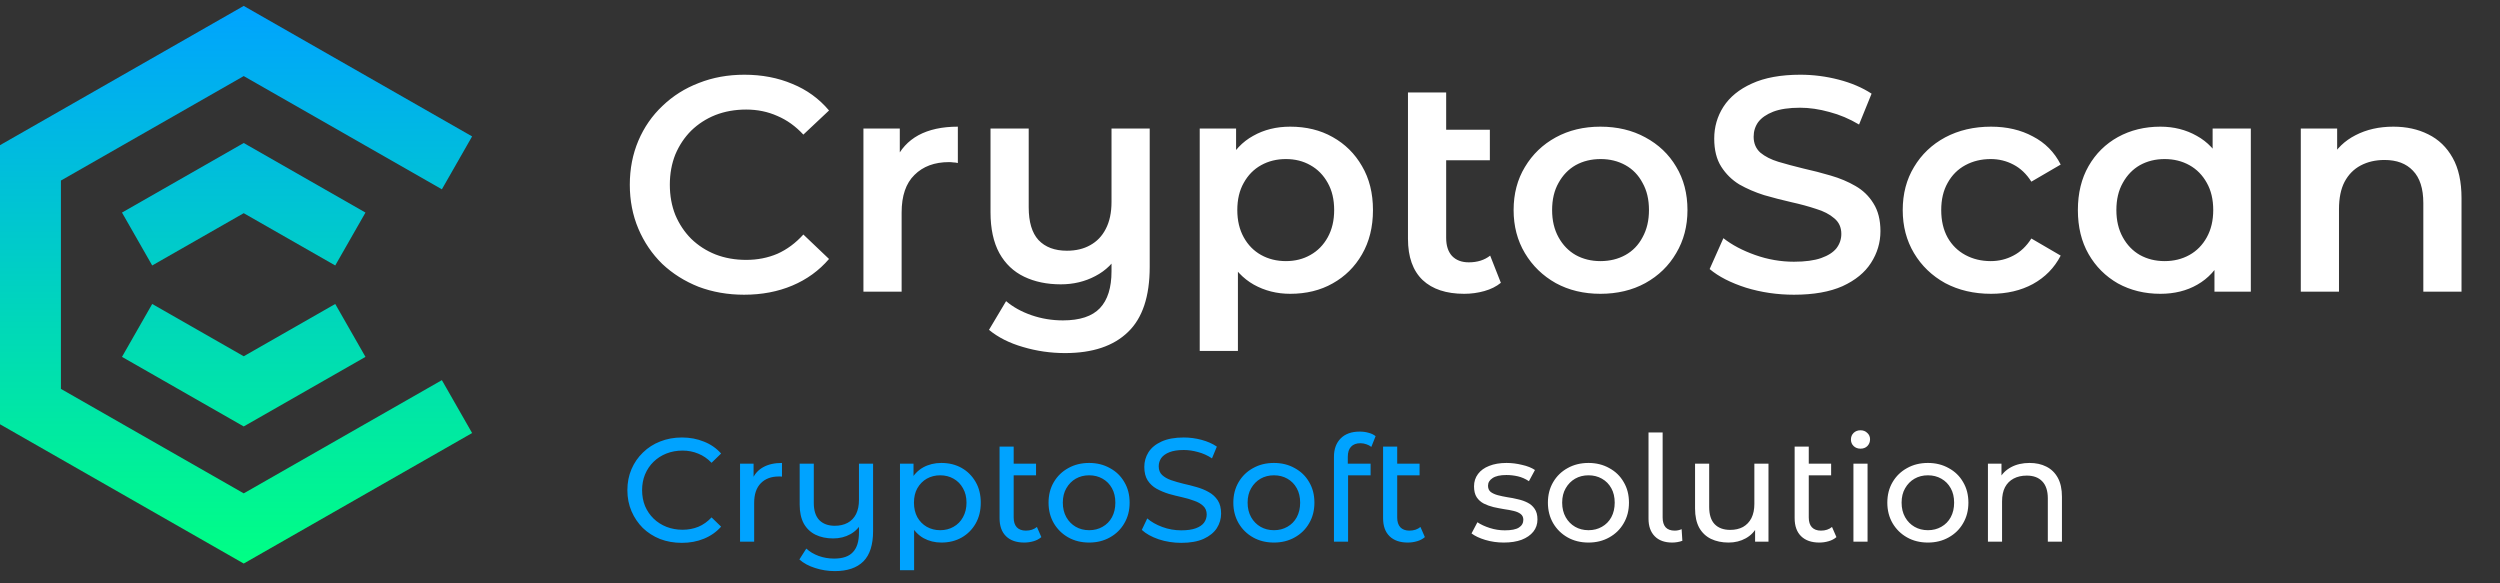
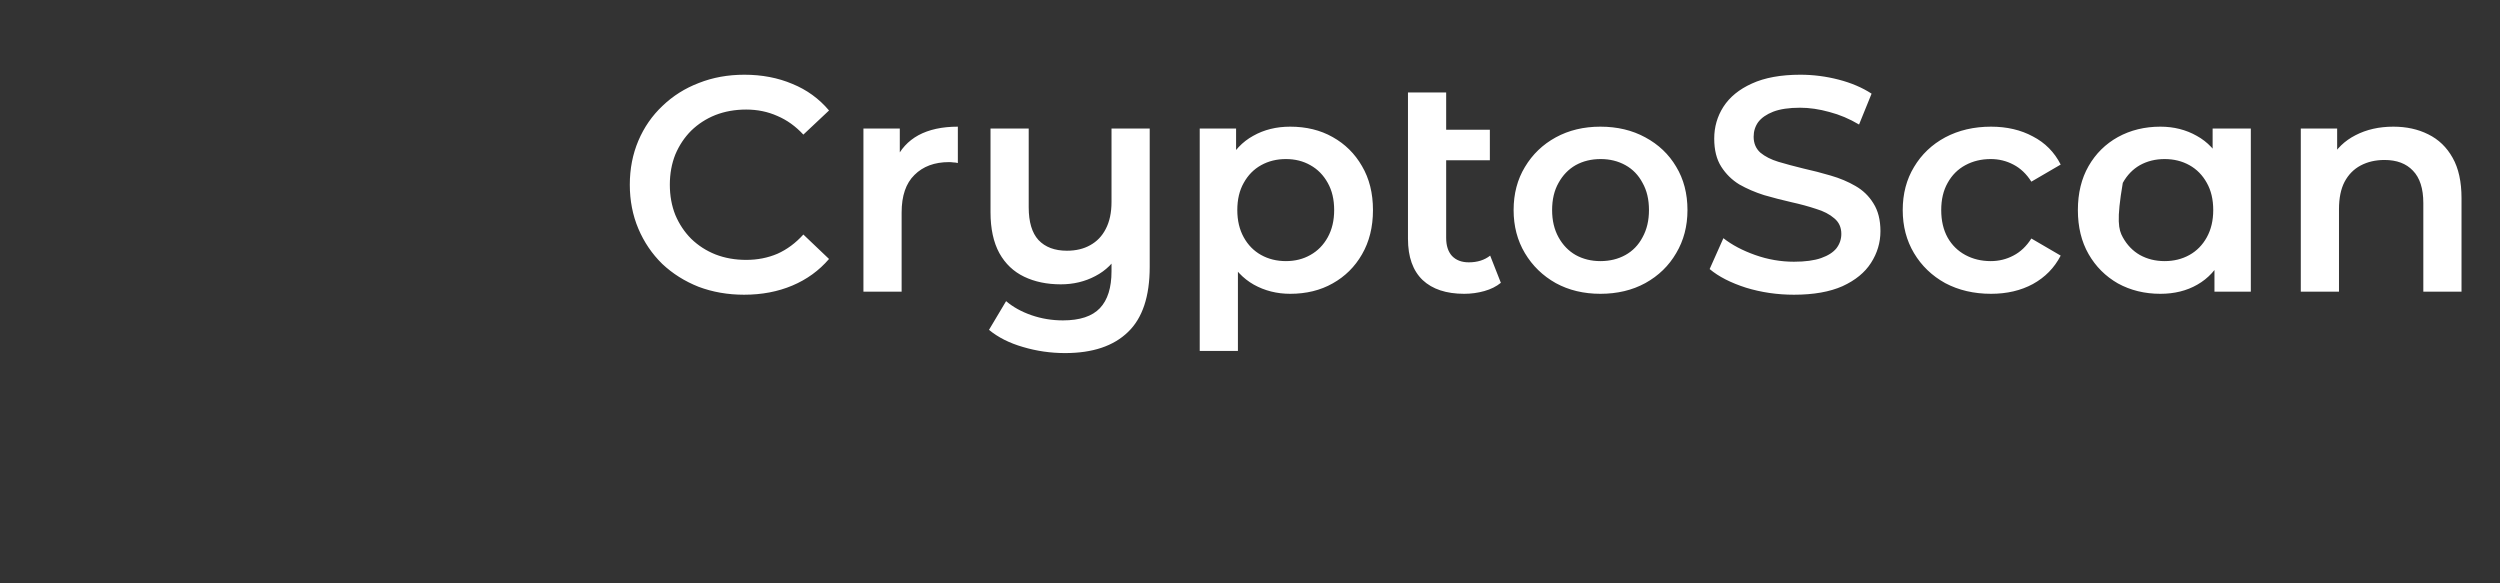
<svg xmlns="http://www.w3.org/2000/svg" width="180" height="42" viewBox="0 0 180 42" fill="none">
  <rect x="0" y="0" width="180" height="42" fill="#333333" stroke="none" />
-   <path fill-rule="evenodd" clip-rule="evenodd" d="M33.992 9.821L17.548 0.425L0 10.453V30.547L17.548 40.575L33.992 31.179L31.815 27.37L17.548 35.522L4.387 28.001V12.999L17.548 5.478L31.815 13.63L33.992 9.821ZM26.314 15.305L17.548 10.296L8.783 15.305L10.959 19.114L17.548 15.349L24.137 19.114L26.314 15.305ZM10.959 21.886L17.548 25.651L24.137 21.886L26.314 25.695L17.548 30.704L8.783 25.695L10.959 21.886Z" fill="url(#paint0_linear_1050_20066)" />
-   <path d="M53.574 21.22C52.401 21.22 51.308 21.029 50.296 20.648C49.299 20.252 48.426 19.702 47.678 18.998C46.945 18.279 46.373 17.436 45.962 16.468C45.552 15.5 45.346 14.444 45.346 13.3C45.346 12.156 45.552 11.1 45.962 10.132C46.373 9.164 46.952 8.328 47.7 7.624C48.448 6.905 49.321 6.355 50.318 5.974C51.316 5.578 52.408 5.38 53.596 5.38C54.858 5.38 56.009 5.6 57.05 6.04C58.092 6.465 58.972 7.103 59.69 7.954L57.842 9.692C57.285 9.091 56.662 8.643 55.972 8.35C55.283 8.042 54.535 7.888 53.728 7.888C52.922 7.888 52.181 8.02 51.506 8.284C50.846 8.548 50.267 8.922 49.768 9.406C49.284 9.89 48.903 10.462 48.624 11.122C48.36 11.782 48.228 12.508 48.228 13.3C48.228 14.092 48.36 14.818 48.624 15.478C48.903 16.138 49.284 16.71 49.768 17.194C50.267 17.678 50.846 18.052 51.506 18.316C52.181 18.58 52.922 18.712 53.728 18.712C54.535 18.712 55.283 18.565 55.972 18.272C56.662 17.964 57.285 17.502 57.842 16.886L59.69 18.646C58.972 19.482 58.092 20.12 57.05 20.56C56.009 21 54.85 21.22 53.574 21.22ZM62.167 21V9.252H64.785V12.486L64.477 11.54C64.829 10.748 65.379 10.147 66.127 9.736C66.889 9.325 67.835 9.12 68.965 9.12V11.738C68.847 11.709 68.737 11.694 68.635 11.694C68.532 11.679 68.43 11.672 68.327 11.672C67.285 11.672 66.457 11.98 65.841 12.596C65.225 13.197 64.917 14.099 64.917 15.302V21H62.167ZM80.029 9.252H82.779V19.218C82.779 21.345 82.258 22.907 81.217 23.904C80.176 24.916 78.665 25.422 76.685 25.422C75.644 25.422 74.632 25.275 73.649 24.982C72.681 24.703 71.867 24.293 71.207 23.75L72.439 21.682C72.938 22.107 73.546 22.445 74.265 22.694C74.984 22.943 75.739 23.068 76.531 23.068C77.748 23.068 78.636 22.775 79.193 22.188C79.75 21.601 80.029 20.714 80.029 19.526V17.37L80.601 18.162C80.205 18.91 79.626 19.482 78.863 19.878C78.115 20.274 77.286 20.472 76.377 20.472C75.38 20.472 74.5 20.289 73.737 19.922C72.974 19.555 72.38 18.991 71.955 18.228C71.53 17.451 71.317 16.468 71.317 15.28V9.252H74.067V14.928C74.067 15.984 74.302 16.769 74.771 17.282C75.255 17.795 75.937 18.052 76.817 18.052C77.462 18.052 78.02 17.92 78.489 17.656C78.973 17.392 79.347 17.003 79.611 16.49C79.89 15.962 80.029 15.309 80.029 14.532V9.252ZM92.892 21.154C91.938 21.154 91.066 20.934 90.274 20.494C89.496 20.054 88.873 19.394 88.404 18.514C87.949 17.619 87.722 16.49 87.722 15.126C87.722 13.747 87.942 12.618 88.382 11.738C88.836 10.858 89.452 10.205 90.23 9.78C91.007 9.34 91.894 9.12 92.892 9.12C94.05 9.12 95.07 9.369 95.95 9.868C96.844 10.367 97.548 11.063 98.062 11.958C98.59 12.853 98.854 13.909 98.854 15.126C98.854 16.343 98.59 17.407 98.062 18.316C97.548 19.211 96.844 19.907 95.95 20.406C95.07 20.905 94.05 21.154 92.892 21.154ZM86.38 25.268V9.252H88.998V12.024L88.91 15.148L89.13 18.272V25.268H86.38ZM92.584 18.8C93.244 18.8 93.83 18.653 94.344 18.36C94.872 18.067 95.29 17.641 95.598 17.084C95.906 16.527 96.06 15.874 96.06 15.126C96.06 14.363 95.906 13.711 95.598 13.168C95.29 12.611 94.872 12.185 94.344 11.892C93.83 11.599 93.244 11.452 92.584 11.452C91.924 11.452 91.33 11.599 90.802 11.892C90.274 12.185 89.856 12.611 89.548 13.168C89.24 13.711 89.086 14.363 89.086 15.126C89.086 15.874 89.24 16.527 89.548 17.084C89.856 17.641 90.274 18.067 90.802 18.36C91.33 18.653 91.924 18.8 92.584 18.8ZM105.422 21.154C104.131 21.154 103.134 20.824 102.43 20.164C101.726 19.489 101.374 18.499 101.374 17.194V6.656H104.124V17.128C104.124 17.685 104.263 18.118 104.542 18.426C104.835 18.734 105.238 18.888 105.752 18.888C106.368 18.888 106.881 18.727 107.292 18.404L108.062 20.362C107.739 20.626 107.343 20.824 106.874 20.956C106.404 21.088 105.92 21.154 105.422 21.154ZM102.892 11.54V9.34H107.27V11.54H102.892ZM115.228 21.154C114.025 21.154 112.955 20.897 112.016 20.384C111.077 19.856 110.337 19.137 109.794 18.228C109.251 17.319 108.98 16.285 108.98 15.126C108.98 13.953 109.251 12.919 109.794 12.024C110.337 11.115 111.077 10.403 112.016 9.89C112.955 9.377 114.025 9.12 115.228 9.12C116.445 9.12 117.523 9.377 118.462 9.89C119.415 10.403 120.156 11.107 120.684 12.002C121.227 12.897 121.498 13.938 121.498 15.126C121.498 16.285 121.227 17.319 120.684 18.228C120.156 19.137 119.415 19.856 118.462 20.384C117.523 20.897 116.445 21.154 115.228 21.154ZM115.228 18.8C115.903 18.8 116.504 18.653 117.032 18.36C117.56 18.067 117.971 17.641 118.264 17.084C118.572 16.527 118.726 15.874 118.726 15.126C118.726 14.363 118.572 13.711 118.264 13.168C117.971 12.611 117.56 12.185 117.032 11.892C116.504 11.599 115.91 11.452 115.25 11.452C114.575 11.452 113.974 11.599 113.446 11.892C112.933 12.185 112.522 12.611 112.214 13.168C111.906 13.711 111.752 14.363 111.752 15.126C111.752 15.874 111.906 16.527 112.214 17.084C112.522 17.641 112.933 18.067 113.446 18.36C113.974 18.653 114.568 18.8 115.228 18.8ZM129.166 21.22C127.963 21.22 126.812 21.051 125.712 20.714C124.612 20.362 123.739 19.915 123.094 19.372L124.084 17.15C124.7 17.634 125.462 18.037 126.372 18.36C127.281 18.683 128.212 18.844 129.166 18.844C129.972 18.844 130.625 18.756 131.124 18.58C131.622 18.404 131.989 18.169 132.224 17.876C132.458 17.568 132.576 17.223 132.576 16.842C132.576 16.373 132.407 15.999 132.07 15.72C131.732 15.427 131.292 15.199 130.75 15.038C130.222 14.862 129.628 14.701 128.968 14.554C128.322 14.407 127.67 14.239 127.01 14.048C126.364 13.843 125.77 13.586 125.228 13.278C124.7 12.955 124.267 12.53 123.93 12.002C123.592 11.474 123.424 10.799 123.424 9.978C123.424 9.142 123.644 8.379 124.084 7.69C124.538 6.986 125.22 6.429 126.13 6.018C127.054 5.593 128.22 5.38 129.628 5.38C130.552 5.38 131.468 5.497 132.378 5.732C133.287 5.967 134.079 6.304 134.754 6.744L133.852 8.966C133.162 8.555 132.451 8.255 131.718 8.064C130.984 7.859 130.28 7.756 129.606 7.756C128.814 7.756 128.168 7.851 127.67 8.042C127.186 8.233 126.826 8.482 126.592 8.79C126.372 9.098 126.262 9.45 126.262 9.846C126.262 10.315 126.423 10.697 126.746 10.99C127.083 11.269 127.516 11.489 128.044 11.65C128.586 11.811 129.188 11.973 129.848 12.134C130.508 12.281 131.16 12.449 131.806 12.64C132.466 12.831 133.06 13.08 133.588 13.388C134.13 13.696 134.563 14.114 134.886 14.642C135.223 15.17 135.392 15.837 135.392 16.644C135.392 17.465 135.164 18.228 134.71 18.932C134.27 19.621 133.588 20.179 132.664 20.604C131.74 21.015 130.574 21.22 129.166 21.22ZM143.354 21.154C142.122 21.154 141.022 20.897 140.054 20.384C139.1 19.856 138.352 19.137 137.81 18.228C137.267 17.319 136.996 16.285 136.996 15.126C136.996 13.953 137.267 12.919 137.81 12.024C138.352 11.115 139.1 10.403 140.054 9.89C141.022 9.377 142.122 9.12 143.354 9.12C144.498 9.12 145.502 9.355 146.368 9.824C147.248 10.279 147.915 10.953 148.37 11.848L146.258 13.08C145.906 12.523 145.473 12.112 144.96 11.848C144.461 11.584 143.918 11.452 143.332 11.452C142.657 11.452 142.048 11.599 141.506 11.892C140.963 12.185 140.538 12.611 140.23 13.168C139.922 13.711 139.768 14.363 139.768 15.126C139.768 15.889 139.922 16.549 140.23 17.106C140.538 17.649 140.963 18.067 141.506 18.36C142.048 18.653 142.657 18.8 143.332 18.8C143.918 18.8 144.461 18.668 144.96 18.404C145.473 18.14 145.906 17.729 146.258 17.172L148.37 18.404C147.915 19.284 147.248 19.966 146.368 20.45C145.502 20.919 144.498 21.154 143.354 21.154ZM155.547 21.154C154.418 21.154 153.398 20.905 152.489 20.406C151.594 19.893 150.89 19.189 150.377 18.294C149.864 17.399 149.607 16.343 149.607 15.126C149.607 13.909 149.864 12.853 150.377 11.958C150.89 11.063 151.594 10.367 152.489 9.868C153.398 9.369 154.418 9.12 155.547 9.12C156.515 9.12 157.388 9.34 158.165 9.78C158.942 10.205 159.558 10.858 160.013 11.738C160.482 12.618 160.717 13.747 160.717 15.126C160.717 16.49 160.49 17.619 160.035 18.514C159.595 19.394 158.986 20.054 158.209 20.494C157.446 20.934 156.559 21.154 155.547 21.154ZM155.855 18.8C156.515 18.8 157.109 18.653 157.637 18.36C158.165 18.067 158.583 17.641 158.891 17.084C159.199 16.527 159.353 15.874 159.353 15.126C159.353 14.363 159.199 13.711 158.891 13.168C158.583 12.611 158.165 12.185 157.637 11.892C157.109 11.599 156.515 11.452 155.855 11.452C155.195 11.452 154.601 11.599 154.073 11.892C153.56 12.185 153.149 12.611 152.841 13.168C152.533 13.711 152.379 14.363 152.379 15.126C152.379 15.874 152.533 16.527 152.841 17.084C153.149 17.641 153.56 18.067 154.073 18.36C154.601 18.653 155.195 18.8 155.855 18.8ZM159.441 21V18.228L159.529 15.104L159.309 11.98V9.252H162.059V21H159.441ZM172.323 9.12C173.262 9.12 174.098 9.303 174.831 9.67C175.579 10.037 176.166 10.601 176.591 11.364C177.016 12.112 177.229 13.08 177.229 14.268V21H174.479V14.62C174.479 13.579 174.23 12.801 173.731 12.288C173.247 11.775 172.565 11.518 171.685 11.518C171.04 11.518 170.468 11.65 169.969 11.914C169.47 12.178 169.082 12.574 168.803 13.102C168.539 13.615 168.407 14.268 168.407 15.06V21H165.657V9.252H168.275V12.42L167.813 11.452C168.224 10.704 168.818 10.132 169.595 9.736C170.387 9.325 171.296 9.12 172.323 9.12Z" fill="white" />
-   <path d="M49.091 39.085C48.526 39.085 48.004 38.993 47.523 38.809C47.05 38.619 46.637 38.354 46.284 38.015C45.938 37.669 45.666 37.266 45.468 36.807C45.27 36.348 45.171 35.843 45.171 35.292C45.171 34.741 45.27 34.236 45.468 33.777C45.666 33.318 45.941 32.919 46.294 32.58C46.648 32.233 47.061 31.969 47.534 31.785C48.014 31.594 48.537 31.499 49.102 31.499C49.674 31.499 50.2 31.598 50.681 31.796C51.168 31.986 51.581 32.272 51.92 32.654L51.232 33.321C50.949 33.025 50.631 32.806 50.278 32.664C49.925 32.516 49.547 32.442 49.144 32.442C48.728 32.442 48.339 32.513 47.979 32.654C47.626 32.795 47.319 32.993 47.057 33.247C46.796 33.501 46.591 33.805 46.443 34.158C46.301 34.504 46.231 34.882 46.231 35.292C46.231 35.702 46.301 36.083 46.443 36.436C46.591 36.782 46.796 37.082 47.057 37.337C47.319 37.591 47.626 37.789 47.979 37.93C48.339 38.071 48.728 38.142 49.144 38.142C49.547 38.142 49.925 38.071 50.278 37.93C50.631 37.782 50.949 37.556 51.232 37.252L51.92 37.919C51.581 38.301 51.168 38.59 50.681 38.788C50.2 38.986 49.671 39.085 49.091 39.085ZM53.283 39V33.385H54.258V34.91L54.163 34.529C54.318 34.141 54.579 33.844 54.947 33.639C55.314 33.434 55.766 33.332 56.303 33.332V34.317C56.26 34.31 56.218 34.307 56.176 34.307C56.14 34.307 56.105 34.307 56.07 34.307C55.526 34.307 55.095 34.469 54.777 34.794C54.459 35.119 54.3 35.589 54.3 36.203V39H53.283ZM61.846 33.385H62.862V38.237C62.862 39.226 62.63 39.953 62.163 40.42C61.697 40.886 61.012 41.119 60.108 41.119C59.621 41.119 59.147 41.045 58.688 40.896C58.236 40.755 57.858 40.55 57.555 40.282L58.053 39.498C58.3 39.724 58.596 39.901 58.943 40.028C59.296 40.155 59.666 40.218 60.055 40.218C60.676 40.218 61.129 40.063 61.411 39.752C61.701 39.449 61.846 38.979 61.846 38.343V37.273L62.057 37.591C61.874 37.965 61.598 38.255 61.231 38.46C60.864 38.664 60.45 38.767 59.991 38.767C59.511 38.767 59.087 38.679 58.72 38.502C58.36 38.325 58.077 38.057 57.872 37.697C57.675 37.33 57.576 36.874 57.576 36.33V33.385H58.593V36.214C58.593 36.758 58.724 37.167 58.985 37.443C59.253 37.718 59.628 37.856 60.108 37.856C60.461 37.856 60.768 37.785 61.03 37.644C61.291 37.503 61.492 37.294 61.634 37.019C61.775 36.736 61.846 36.394 61.846 35.991V33.385ZM67.776 39.064C67.31 39.064 66.882 38.958 66.494 38.746C66.112 38.527 65.805 38.205 65.572 37.782C65.346 37.358 65.233 36.828 65.233 36.192C65.233 35.557 65.343 35.027 65.562 34.603C65.788 34.179 66.091 33.862 66.473 33.65C66.861 33.438 67.296 33.332 67.776 33.332C68.327 33.332 68.814 33.452 69.238 33.692C69.662 33.932 69.997 34.268 70.245 34.699C70.492 35.122 70.615 35.62 70.615 36.192C70.615 36.764 70.492 37.266 70.245 37.697C69.997 38.128 69.662 38.463 69.238 38.703C68.814 38.944 68.327 39.064 67.776 39.064ZM64.799 41.055V33.385H65.773V34.9L65.71 36.203L65.816 37.506V41.055H64.799ZM67.691 38.174C68.051 38.174 68.373 38.092 68.655 37.93C68.945 37.767 69.171 37.538 69.333 37.241C69.503 36.938 69.588 36.588 69.588 36.192C69.588 35.79 69.503 35.444 69.333 35.154C69.171 34.858 68.945 34.628 68.655 34.465C68.373 34.303 68.051 34.222 67.691 34.222C67.338 34.222 67.017 34.303 66.727 34.465C66.445 34.628 66.219 34.858 66.049 35.154C65.886 35.444 65.805 35.79 65.805 36.192C65.805 36.588 65.886 36.938 66.049 37.241C66.219 37.538 66.445 37.767 66.727 37.93C67.017 38.092 67.338 38.174 67.691 38.174ZM73.748 39.064C73.182 39.064 72.745 38.912 72.434 38.608C72.123 38.304 71.968 37.87 71.968 37.305V32.156H72.985V37.263C72.985 37.566 73.059 37.799 73.207 37.962C73.363 38.124 73.582 38.205 73.864 38.205C74.182 38.205 74.447 38.117 74.659 37.941L74.977 38.672C74.821 38.806 74.634 38.905 74.415 38.968C74.196 39.032 73.974 39.064 73.748 39.064ZM72.529 34.222V33.385H74.595V34.222H72.529ZM78.419 39.064C77.854 39.064 77.353 38.94 76.915 38.693C76.477 38.446 76.131 38.106 75.876 37.676C75.622 37.238 75.495 36.743 75.495 36.192C75.495 35.634 75.622 35.14 75.876 34.709C76.131 34.278 76.477 33.943 76.915 33.703C77.353 33.456 77.854 33.332 78.419 33.332C78.977 33.332 79.475 33.456 79.913 33.703C80.358 33.943 80.704 34.278 80.951 34.709C81.206 35.133 81.333 35.627 81.333 36.192C81.333 36.75 81.206 37.245 80.951 37.676C80.704 38.106 80.358 38.446 79.913 38.693C79.475 38.94 78.977 39.064 78.419 39.064ZM78.419 38.174C78.779 38.174 79.101 38.092 79.383 37.93C79.673 37.767 79.899 37.538 80.061 37.241C80.224 36.938 80.305 36.588 80.305 36.192C80.305 35.79 80.224 35.444 80.061 35.154C79.899 34.858 79.673 34.628 79.383 34.465C79.101 34.303 78.779 34.222 78.419 34.222C78.059 34.222 77.738 34.303 77.455 34.465C77.173 34.628 76.947 34.858 76.777 35.154C76.608 35.444 76.523 35.79 76.523 36.192C76.523 36.588 76.608 36.938 76.777 37.241C76.947 37.538 77.173 37.767 77.455 37.93C77.738 38.092 78.059 38.174 78.419 38.174ZM85.049 39.085C84.484 39.085 83.944 39 83.428 38.831C82.912 38.654 82.506 38.428 82.21 38.152L82.602 37.326C82.884 37.573 83.244 37.778 83.682 37.941C84.12 38.103 84.576 38.184 85.049 38.184C85.48 38.184 85.829 38.135 86.098 38.036C86.366 37.937 86.564 37.803 86.691 37.633C86.818 37.457 86.882 37.259 86.882 37.04C86.882 36.786 86.797 36.581 86.628 36.425C86.465 36.27 86.25 36.147 85.981 36.055C85.72 35.956 85.43 35.871 85.113 35.8C84.795 35.73 84.473 35.649 84.148 35.557C83.831 35.458 83.537 35.334 83.269 35.186C83.008 35.038 82.796 34.84 82.633 34.593C82.471 34.338 82.39 34.013 82.39 33.618C82.39 33.236 82.489 32.887 82.686 32.569C82.891 32.244 83.202 31.986 83.619 31.796C84.043 31.598 84.579 31.499 85.229 31.499C85.66 31.499 86.087 31.555 86.511 31.669C86.935 31.782 87.302 31.944 87.613 32.156L87.263 33.003C86.945 32.791 86.61 32.64 86.257 32.548C85.904 32.449 85.561 32.4 85.229 32.4C84.812 32.4 84.47 32.453 84.201 32.558C83.933 32.664 83.735 32.806 83.608 32.982C83.488 33.159 83.428 33.357 83.428 33.575C83.428 33.837 83.509 34.045 83.672 34.201C83.841 34.356 84.057 34.48 84.318 34.571C84.586 34.663 84.879 34.748 85.197 34.826C85.515 34.896 85.833 34.978 86.151 35.069C86.476 35.161 86.769 35.281 87.03 35.43C87.299 35.578 87.514 35.776 87.677 36.023C87.839 36.27 87.92 36.588 87.92 36.976C87.92 37.351 87.818 37.7 87.613 38.025C87.408 38.343 87.09 38.601 86.659 38.799C86.236 38.989 85.699 39.085 85.049 39.085ZM91.725 39.064C91.16 39.064 90.658 38.94 90.22 38.693C89.782 38.446 89.436 38.106 89.182 37.676C88.928 37.238 88.8 36.743 88.8 36.192C88.8 35.634 88.928 35.14 89.182 34.709C89.436 34.278 89.782 33.943 90.22 33.703C90.658 33.456 91.16 33.332 91.725 33.332C92.283 33.332 92.781 33.456 93.219 33.703C93.663 33.943 94.01 34.278 94.257 34.709C94.511 35.133 94.638 35.627 94.638 36.192C94.638 36.75 94.511 37.245 94.257 37.676C94.01 38.106 93.663 38.446 93.219 38.693C92.781 38.94 92.283 39.064 91.725 39.064ZM91.725 38.174C92.085 38.174 92.406 38.092 92.689 37.93C92.978 37.767 93.204 37.538 93.367 37.241C93.529 36.938 93.611 36.588 93.611 36.192C93.611 35.79 93.529 35.444 93.367 35.154C93.204 34.858 92.978 34.628 92.689 34.465C92.406 34.303 92.085 34.222 91.725 34.222C91.365 34.222 91.043 34.303 90.761 34.465C90.478 34.628 90.252 34.858 90.082 35.154C89.913 35.444 89.828 35.79 89.828 36.192C89.828 36.588 89.913 36.938 90.082 37.241C90.252 37.538 90.478 37.767 90.761 37.93C91.043 38.092 91.365 38.174 91.725 38.174ZM96.045 39V32.887C96.045 32.336 96.204 31.898 96.522 31.573C96.847 31.241 97.306 31.075 97.899 31.075C98.125 31.075 98.337 31.103 98.535 31.16C98.732 31.209 98.902 31.291 99.043 31.404L98.736 32.177C98.63 32.092 98.51 32.029 98.376 31.986C98.241 31.937 98.1 31.912 97.952 31.912C97.655 31.912 97.429 31.997 97.274 32.166C97.118 32.329 97.041 32.573 97.041 32.898V33.65L97.062 34.116V39H96.045ZM96.606 34.222V33.385H98.683V34.222H96.606ZM101.362 39.064C100.797 39.064 100.359 38.912 100.048 38.608C99.737 38.304 99.582 37.87 99.582 37.305V32.156H100.599V37.263C100.599 37.566 100.673 37.799 100.822 37.962C100.977 38.124 101.196 38.205 101.478 38.205C101.796 38.205 102.061 38.117 102.273 37.941L102.591 38.672C102.436 38.806 102.248 38.905 102.029 38.968C101.81 39.032 101.588 39.064 101.362 39.064ZM100.144 34.222V33.385H102.21V34.222H100.144Z" fill="#00A3FF" />
-   <path d="M108.271 39.064C107.804 39.064 107.359 39 106.936 38.873C106.519 38.746 106.19 38.59 105.95 38.407L106.374 37.602C106.614 37.764 106.911 37.902 107.264 38.015C107.617 38.128 107.977 38.184 108.345 38.184C108.818 38.184 109.157 38.117 109.362 37.983C109.574 37.849 109.68 37.661 109.68 37.421C109.68 37.245 109.616 37.107 109.489 37.008C109.362 36.909 109.192 36.835 108.98 36.786C108.776 36.736 108.546 36.694 108.292 36.659C108.037 36.616 107.783 36.567 107.529 36.51C107.275 36.447 107.042 36.362 106.83 36.256C106.618 36.143 106.448 35.991 106.321 35.8C106.194 35.603 106.13 35.341 106.13 35.016C106.13 34.677 106.226 34.381 106.417 34.126C106.607 33.872 106.876 33.678 107.222 33.544C107.575 33.403 107.992 33.332 108.472 33.332C108.839 33.332 109.21 33.378 109.584 33.47C109.966 33.554 110.276 33.678 110.517 33.84L110.082 34.646C109.828 34.476 109.563 34.359 109.288 34.296C109.012 34.232 108.737 34.201 108.461 34.201C108.016 34.201 107.684 34.275 107.465 34.423C107.246 34.564 107.137 34.748 107.137 34.974C107.137 35.165 107.201 35.313 107.328 35.419C107.462 35.518 107.631 35.596 107.836 35.652C108.048 35.709 108.281 35.758 108.535 35.8C108.79 35.836 109.044 35.885 109.298 35.949C109.553 36.005 109.782 36.087 109.987 36.192C110.199 36.298 110.368 36.447 110.495 36.637C110.63 36.828 110.697 37.082 110.697 37.4C110.697 37.739 110.598 38.032 110.4 38.28C110.202 38.527 109.923 38.721 109.563 38.862C109.203 38.996 108.772 39.064 108.271 39.064ZM114.373 39.064C113.808 39.064 113.306 38.94 112.868 38.693C112.431 38.446 112.084 38.106 111.83 37.676C111.576 37.238 111.449 36.743 111.449 36.192C111.449 35.634 111.576 35.14 111.83 34.709C112.084 34.278 112.431 33.943 112.868 33.703C113.306 33.456 113.808 33.332 114.373 33.332C114.931 33.332 115.429 33.456 115.867 33.703C116.312 33.943 116.658 34.278 116.905 34.709C117.159 35.133 117.286 35.627 117.286 36.192C117.286 36.75 117.159 37.245 116.905 37.676C116.658 38.106 116.312 38.446 115.867 38.693C115.429 38.94 114.931 39.064 114.373 39.064ZM114.373 38.174C114.733 38.174 115.054 38.092 115.337 37.93C115.627 37.767 115.853 37.538 116.015 37.241C116.177 36.938 116.259 36.588 116.259 36.192C116.259 35.79 116.177 35.444 116.015 35.154C115.853 34.858 115.627 34.628 115.337 34.465C115.054 34.303 114.733 34.222 114.373 34.222C114.013 34.222 113.691 34.303 113.409 34.465C113.126 34.628 112.9 34.858 112.731 35.154C112.561 35.444 112.476 35.79 112.476 36.192C112.476 36.588 112.561 36.938 112.731 37.241C112.9 37.538 113.126 37.767 113.409 37.93C113.691 38.092 114.013 38.174 114.373 38.174ZM120.399 39.064C119.855 39.064 119.435 38.912 119.138 38.608C118.841 38.304 118.693 37.884 118.693 37.347V31.139H119.71V37.263C119.71 37.566 119.781 37.799 119.922 37.962C120.07 38.124 120.289 38.205 120.579 38.205C120.678 38.205 120.77 38.195 120.854 38.174C120.946 38.152 121.02 38.128 121.077 38.099L121.13 38.936C121.017 38.979 120.897 39.011 120.77 39.032C120.642 39.053 120.519 39.064 120.399 39.064ZM124.46 39.064C123.979 39.064 123.555 38.975 123.188 38.799C122.828 38.622 122.545 38.354 122.341 37.993C122.143 37.626 122.044 37.167 122.044 36.616V33.385H123.061V36.5C123.061 37.051 123.192 37.464 123.453 37.739C123.721 38.015 124.096 38.152 124.576 38.152C124.929 38.152 125.237 38.082 125.498 37.941C125.759 37.792 125.96 37.58 126.102 37.305C126.243 37.022 126.314 36.683 126.314 36.288V33.385H127.331V39H126.367V37.485L126.526 37.888C126.342 38.262 126.066 38.551 125.699 38.756C125.332 38.961 124.919 39.064 124.46 39.064ZM130.994 39.064C130.429 39.064 129.991 38.912 129.68 38.608C129.369 38.304 129.214 37.87 129.214 37.305V32.156H130.231V37.263C130.231 37.566 130.305 37.799 130.454 37.962C130.609 38.124 130.828 38.205 131.11 38.205C131.428 38.205 131.693 38.117 131.905 37.941L132.223 38.672C132.068 38.806 131.88 38.905 131.661 38.968C131.442 39.032 131.22 39.064 130.994 39.064ZM129.776 34.222V33.385H131.841V34.222H129.776ZM133.447 39V33.385H134.464V39H133.447ZM133.955 32.304C133.758 32.304 133.592 32.241 133.458 32.114C133.33 31.986 133.267 31.831 133.267 31.647C133.267 31.457 133.33 31.298 133.458 31.171C133.592 31.043 133.758 30.98 133.955 30.98C134.153 30.98 134.316 31.043 134.443 31.171C134.577 31.291 134.644 31.442 134.644 31.626C134.644 31.817 134.581 31.979 134.453 32.114C134.326 32.241 134.16 32.304 133.955 32.304ZM138.811 39.064C138.246 39.064 137.744 38.94 137.307 38.693C136.869 38.446 136.523 38.106 136.268 37.676C136.014 37.238 135.887 36.743 135.887 36.192C135.887 35.634 136.014 35.14 136.268 34.709C136.523 34.278 136.869 33.943 137.307 33.703C137.744 33.456 138.246 33.332 138.811 33.332C139.369 33.332 139.867 33.456 140.305 33.703C140.75 33.943 141.096 34.278 141.343 34.709C141.597 35.133 141.725 35.627 141.725 36.192C141.725 36.75 141.597 37.245 141.343 37.676C141.096 38.106 140.75 38.446 140.305 38.693C139.867 38.94 139.369 39.064 138.811 39.064ZM138.811 38.174C139.171 38.174 139.493 38.092 139.775 37.93C140.065 37.767 140.291 37.538 140.453 37.241C140.616 36.938 140.697 36.588 140.697 36.192C140.697 35.79 140.616 35.444 140.453 35.154C140.291 34.858 140.065 34.628 139.775 34.465C139.493 34.303 139.171 34.222 138.811 34.222C138.451 34.222 138.129 34.303 137.847 34.465C137.564 34.628 137.338 34.858 137.169 35.154C136.999 35.444 136.915 35.79 136.915 36.192C136.915 36.588 136.999 36.938 137.169 37.241C137.338 37.538 137.564 37.767 137.847 37.93C138.129 38.092 138.451 38.174 138.811 38.174ZM146.129 33.332C146.589 33.332 146.991 33.42 147.337 33.597C147.69 33.773 147.966 34.042 148.164 34.402C148.361 34.762 148.46 35.218 148.46 35.769V39H147.443V35.885C147.443 35.341 147.309 34.932 147.041 34.656C146.779 34.381 146.408 34.243 145.928 34.243C145.568 34.243 145.254 34.314 144.985 34.455C144.717 34.596 144.508 34.804 144.36 35.08C144.219 35.355 144.148 35.698 144.148 36.108V39H143.131V33.385H144.106V34.9L143.947 34.497C144.131 34.13 144.413 33.844 144.794 33.639C145.176 33.434 145.621 33.332 146.129 33.332Z" fill="white" />
+   <path d="M53.574 21.22C52.401 21.22 51.308 21.029 50.296 20.648C49.299 20.252 48.426 19.702 47.678 18.998C46.945 18.279 46.373 17.436 45.962 16.468C45.552 15.5 45.346 14.444 45.346 13.3C45.346 12.156 45.552 11.1 45.962 10.132C46.373 9.164 46.952 8.328 47.7 7.624C48.448 6.905 49.321 6.355 50.318 5.974C51.316 5.578 52.408 5.38 53.596 5.38C54.858 5.38 56.009 5.6 57.05 6.04C58.092 6.465 58.972 7.103 59.69 7.954L57.842 9.692C57.285 9.091 56.662 8.643 55.972 8.35C55.283 8.042 54.535 7.888 53.728 7.888C52.922 7.888 52.181 8.02 51.506 8.284C50.846 8.548 50.267 8.922 49.768 9.406C49.284 9.89 48.903 10.462 48.624 11.122C48.36 11.782 48.228 12.508 48.228 13.3C48.228 14.092 48.36 14.818 48.624 15.478C48.903 16.138 49.284 16.71 49.768 17.194C50.267 17.678 50.846 18.052 51.506 18.316C52.181 18.58 52.922 18.712 53.728 18.712C54.535 18.712 55.283 18.565 55.972 18.272C56.662 17.964 57.285 17.502 57.842 16.886L59.69 18.646C58.972 19.482 58.092 20.12 57.05 20.56C56.009 21 54.85 21.22 53.574 21.22ZM62.167 21V9.252H64.785V12.486L64.477 11.54C64.829 10.748 65.379 10.147 66.127 9.736C66.889 9.325 67.835 9.12 68.965 9.12V11.738C68.847 11.709 68.737 11.694 68.635 11.694C68.532 11.679 68.43 11.672 68.327 11.672C67.285 11.672 66.457 11.98 65.841 12.596C65.225 13.197 64.917 14.099 64.917 15.302V21H62.167ZM80.029 9.252H82.779V19.218C82.779 21.345 82.258 22.907 81.217 23.904C80.176 24.916 78.665 25.422 76.685 25.422C75.644 25.422 74.632 25.275 73.649 24.982C72.681 24.703 71.867 24.293 71.207 23.75L72.439 21.682C72.938 22.107 73.546 22.445 74.265 22.694C74.984 22.943 75.739 23.068 76.531 23.068C77.748 23.068 78.636 22.775 79.193 22.188C79.75 21.601 80.029 20.714 80.029 19.526V17.37L80.601 18.162C80.205 18.91 79.626 19.482 78.863 19.878C78.115 20.274 77.286 20.472 76.377 20.472C75.38 20.472 74.5 20.289 73.737 19.922C72.974 19.555 72.38 18.991 71.955 18.228C71.53 17.451 71.317 16.468 71.317 15.28V9.252H74.067V14.928C74.067 15.984 74.302 16.769 74.771 17.282C75.255 17.795 75.937 18.052 76.817 18.052C77.462 18.052 78.02 17.92 78.489 17.656C78.973 17.392 79.347 17.003 79.611 16.49C79.89 15.962 80.029 15.309 80.029 14.532V9.252ZM92.892 21.154C91.938 21.154 91.066 20.934 90.274 20.494C89.496 20.054 88.873 19.394 88.404 18.514C87.949 17.619 87.722 16.49 87.722 15.126C87.722 13.747 87.942 12.618 88.382 11.738C88.836 10.858 89.452 10.205 90.23 9.78C91.007 9.34 91.894 9.12 92.892 9.12C94.05 9.12 95.07 9.369 95.95 9.868C96.844 10.367 97.548 11.063 98.062 11.958C98.59 12.853 98.854 13.909 98.854 15.126C98.854 16.343 98.59 17.407 98.062 18.316C97.548 19.211 96.844 19.907 95.95 20.406C95.07 20.905 94.05 21.154 92.892 21.154ZM86.38 25.268V9.252H88.998V12.024L88.91 15.148L89.13 18.272V25.268H86.38ZM92.584 18.8C93.244 18.8 93.83 18.653 94.344 18.36C94.872 18.067 95.29 17.641 95.598 17.084C95.906 16.527 96.06 15.874 96.06 15.126C96.06 14.363 95.906 13.711 95.598 13.168C95.29 12.611 94.872 12.185 94.344 11.892C93.83 11.599 93.244 11.452 92.584 11.452C91.924 11.452 91.33 11.599 90.802 11.892C90.274 12.185 89.856 12.611 89.548 13.168C89.24 13.711 89.086 14.363 89.086 15.126C89.086 15.874 89.24 16.527 89.548 17.084C89.856 17.641 90.274 18.067 90.802 18.36C91.33 18.653 91.924 18.8 92.584 18.8ZM105.422 21.154C104.131 21.154 103.134 20.824 102.43 20.164C101.726 19.489 101.374 18.499 101.374 17.194V6.656H104.124V17.128C104.124 17.685 104.263 18.118 104.542 18.426C104.835 18.734 105.238 18.888 105.752 18.888C106.368 18.888 106.881 18.727 107.292 18.404L108.062 20.362C107.739 20.626 107.343 20.824 106.874 20.956C106.404 21.088 105.92 21.154 105.422 21.154ZM102.892 11.54V9.34H107.27V11.54H102.892ZM115.228 21.154C114.025 21.154 112.955 20.897 112.016 20.384C111.077 19.856 110.337 19.137 109.794 18.228C109.251 17.319 108.98 16.285 108.98 15.126C108.98 13.953 109.251 12.919 109.794 12.024C110.337 11.115 111.077 10.403 112.016 9.89C112.955 9.377 114.025 9.12 115.228 9.12C116.445 9.12 117.523 9.377 118.462 9.89C119.415 10.403 120.156 11.107 120.684 12.002C121.227 12.897 121.498 13.938 121.498 15.126C121.498 16.285 121.227 17.319 120.684 18.228C120.156 19.137 119.415 19.856 118.462 20.384C117.523 20.897 116.445 21.154 115.228 21.154ZM115.228 18.8C115.903 18.8 116.504 18.653 117.032 18.36C117.56 18.067 117.971 17.641 118.264 17.084C118.572 16.527 118.726 15.874 118.726 15.126C118.726 14.363 118.572 13.711 118.264 13.168C117.971 12.611 117.56 12.185 117.032 11.892C116.504 11.599 115.91 11.452 115.25 11.452C114.575 11.452 113.974 11.599 113.446 11.892C112.933 12.185 112.522 12.611 112.214 13.168C111.906 13.711 111.752 14.363 111.752 15.126C111.752 15.874 111.906 16.527 112.214 17.084C112.522 17.641 112.933 18.067 113.446 18.36C113.974 18.653 114.568 18.8 115.228 18.8ZM129.166 21.22C127.963 21.22 126.812 21.051 125.712 20.714C124.612 20.362 123.739 19.915 123.094 19.372L124.084 17.15C124.7 17.634 125.462 18.037 126.372 18.36C127.281 18.683 128.212 18.844 129.166 18.844C129.972 18.844 130.625 18.756 131.124 18.58C131.622 18.404 131.989 18.169 132.224 17.876C132.458 17.568 132.576 17.223 132.576 16.842C132.576 16.373 132.407 15.999 132.07 15.72C131.732 15.427 131.292 15.199 130.75 15.038C130.222 14.862 129.628 14.701 128.968 14.554C128.322 14.407 127.67 14.239 127.01 14.048C126.364 13.843 125.77 13.586 125.228 13.278C124.7 12.955 124.267 12.53 123.93 12.002C123.592 11.474 123.424 10.799 123.424 9.978C123.424 9.142 123.644 8.379 124.084 7.69C124.538 6.986 125.22 6.429 126.13 6.018C127.054 5.593 128.22 5.38 129.628 5.38C130.552 5.38 131.468 5.497 132.378 5.732C133.287 5.967 134.079 6.304 134.754 6.744L133.852 8.966C133.162 8.555 132.451 8.255 131.718 8.064C130.984 7.859 130.28 7.756 129.606 7.756C128.814 7.756 128.168 7.851 127.67 8.042C127.186 8.233 126.826 8.482 126.592 8.79C126.372 9.098 126.262 9.45 126.262 9.846C126.262 10.315 126.423 10.697 126.746 10.99C127.083 11.269 127.516 11.489 128.044 11.65C128.586 11.811 129.188 11.973 129.848 12.134C130.508 12.281 131.16 12.449 131.806 12.64C132.466 12.831 133.06 13.08 133.588 13.388C134.13 13.696 134.563 14.114 134.886 14.642C135.223 15.17 135.392 15.837 135.392 16.644C135.392 17.465 135.164 18.228 134.71 18.932C134.27 19.621 133.588 20.179 132.664 20.604C131.74 21.015 130.574 21.22 129.166 21.22ZM143.354 21.154C142.122 21.154 141.022 20.897 140.054 20.384C139.1 19.856 138.352 19.137 137.81 18.228C137.267 17.319 136.996 16.285 136.996 15.126C136.996 13.953 137.267 12.919 137.81 12.024C138.352 11.115 139.1 10.403 140.054 9.89C141.022 9.377 142.122 9.12 143.354 9.12C144.498 9.12 145.502 9.355 146.368 9.824C147.248 10.279 147.915 10.953 148.37 11.848L146.258 13.08C145.906 12.523 145.473 12.112 144.96 11.848C144.461 11.584 143.918 11.452 143.332 11.452C142.657 11.452 142.048 11.599 141.506 11.892C140.963 12.185 140.538 12.611 140.23 13.168C139.922 13.711 139.768 14.363 139.768 15.126C139.768 15.889 139.922 16.549 140.23 17.106C140.538 17.649 140.963 18.067 141.506 18.36C142.048 18.653 142.657 18.8 143.332 18.8C143.918 18.8 144.461 18.668 144.96 18.404C145.473 18.14 145.906 17.729 146.258 17.172L148.37 18.404C147.915 19.284 147.248 19.966 146.368 20.45C145.502 20.919 144.498 21.154 143.354 21.154ZM155.547 21.154C154.418 21.154 153.398 20.905 152.489 20.406C151.594 19.893 150.89 19.189 150.377 18.294C149.864 17.399 149.607 16.343 149.607 15.126C149.607 13.909 149.864 12.853 150.377 11.958C150.89 11.063 151.594 10.367 152.489 9.868C153.398 9.369 154.418 9.12 155.547 9.12C156.515 9.12 157.388 9.34 158.165 9.78C158.942 10.205 159.558 10.858 160.013 11.738C160.482 12.618 160.717 13.747 160.717 15.126C160.717 16.49 160.49 17.619 160.035 18.514C159.595 19.394 158.986 20.054 158.209 20.494C157.446 20.934 156.559 21.154 155.547 21.154ZM155.855 18.8C156.515 18.8 157.109 18.653 157.637 18.36C158.165 18.067 158.583 17.641 158.891 17.084C159.199 16.527 159.353 15.874 159.353 15.126C159.353 14.363 159.199 13.711 158.891 13.168C158.583 12.611 158.165 12.185 157.637 11.892C157.109 11.599 156.515 11.452 155.855 11.452C155.195 11.452 154.601 11.599 154.073 11.892C153.56 12.185 153.149 12.611 152.841 13.168C152.379 15.874 152.533 16.527 152.841 17.084C153.149 17.641 153.56 18.067 154.073 18.36C154.601 18.653 155.195 18.8 155.855 18.8ZM159.441 21V18.228L159.529 15.104L159.309 11.98V9.252H162.059V21H159.441ZM172.323 9.12C173.262 9.12 174.098 9.303 174.831 9.67C175.579 10.037 176.166 10.601 176.591 11.364C177.016 12.112 177.229 13.08 177.229 14.268V21H174.479V14.62C174.479 13.579 174.23 12.801 173.731 12.288C173.247 11.775 172.565 11.518 171.685 11.518C171.04 11.518 170.468 11.65 169.969 11.914C169.47 12.178 169.082 12.574 168.803 13.102C168.539 13.615 168.407 14.268 168.407 15.06V21H165.657V9.252H168.275V12.42L167.813 11.452C168.224 10.704 168.818 10.132 169.595 9.736C170.387 9.325 171.296 9.12 172.323 9.12Z" fill="white" />
  <defs>
    <linearGradient id="paint0_linear_1050_20066" x1="14.282" y1="0.425" x2="14.282" y2="40.296" gradientUnits="userSpaceOnUse">
      <stop stop-color="#00A3FF" />
      <stop offset="1" stop-color="#00FF85" />
    </linearGradient>
  </defs>
</svg>